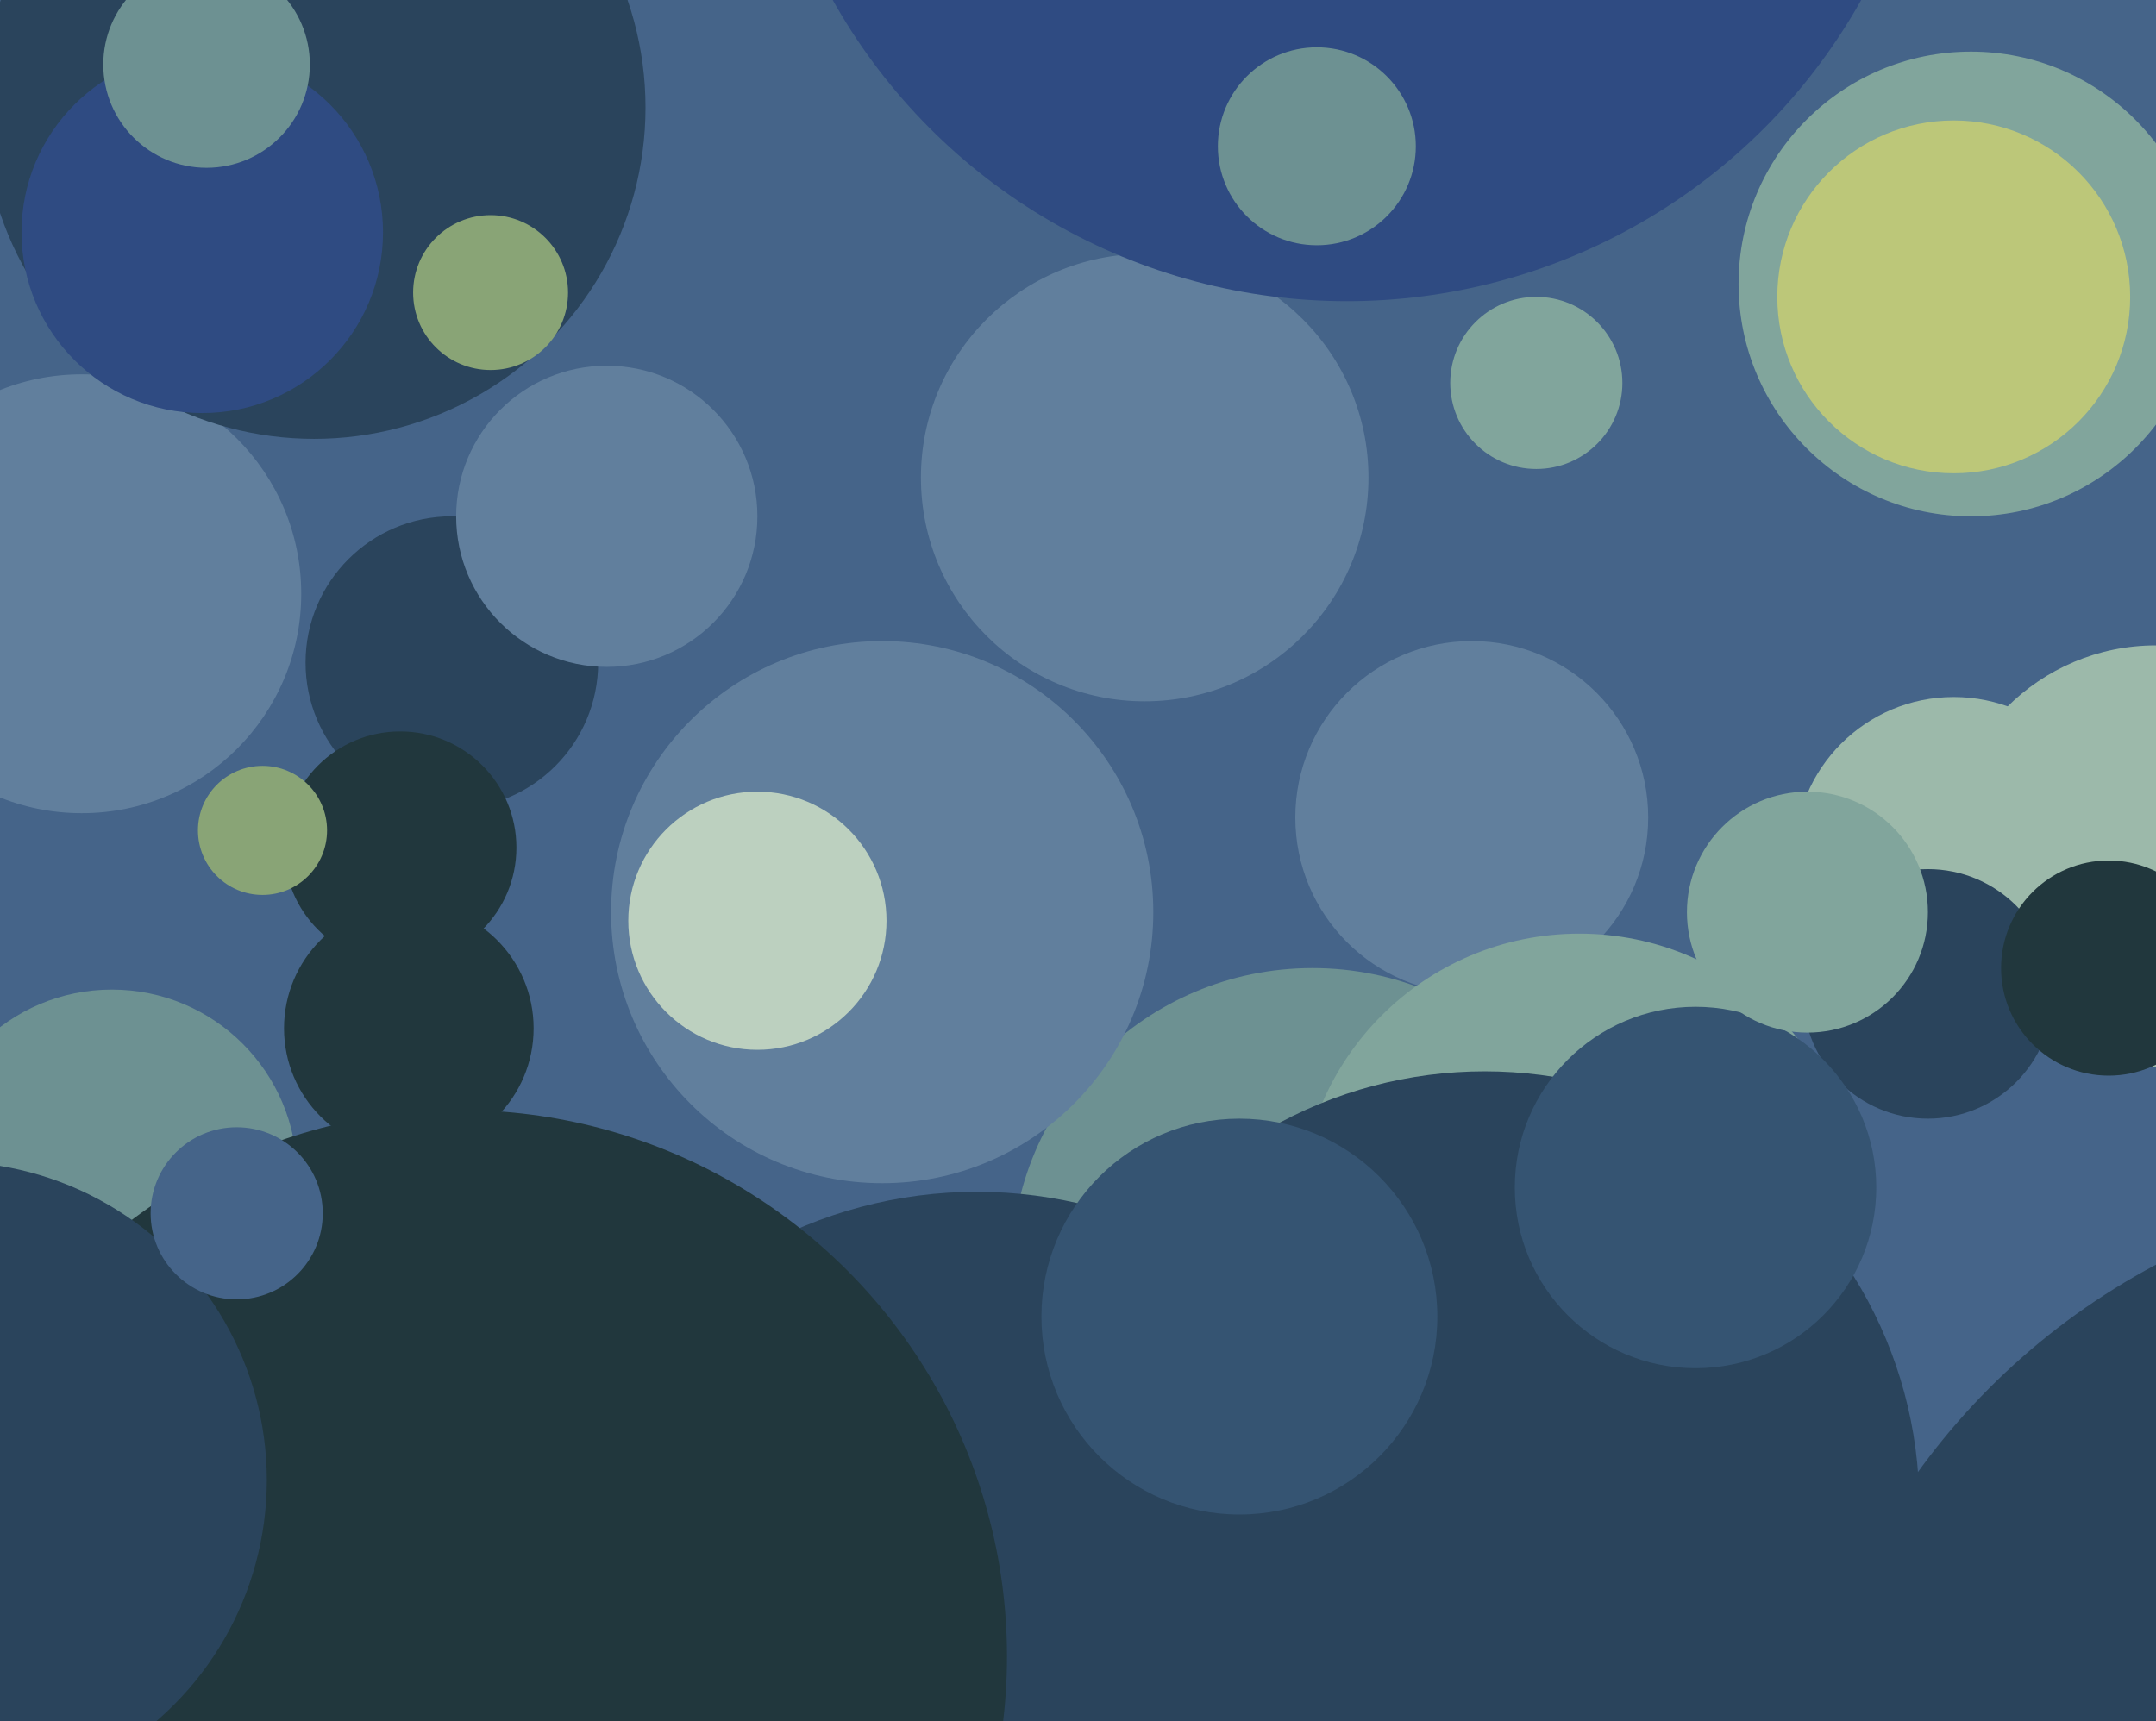
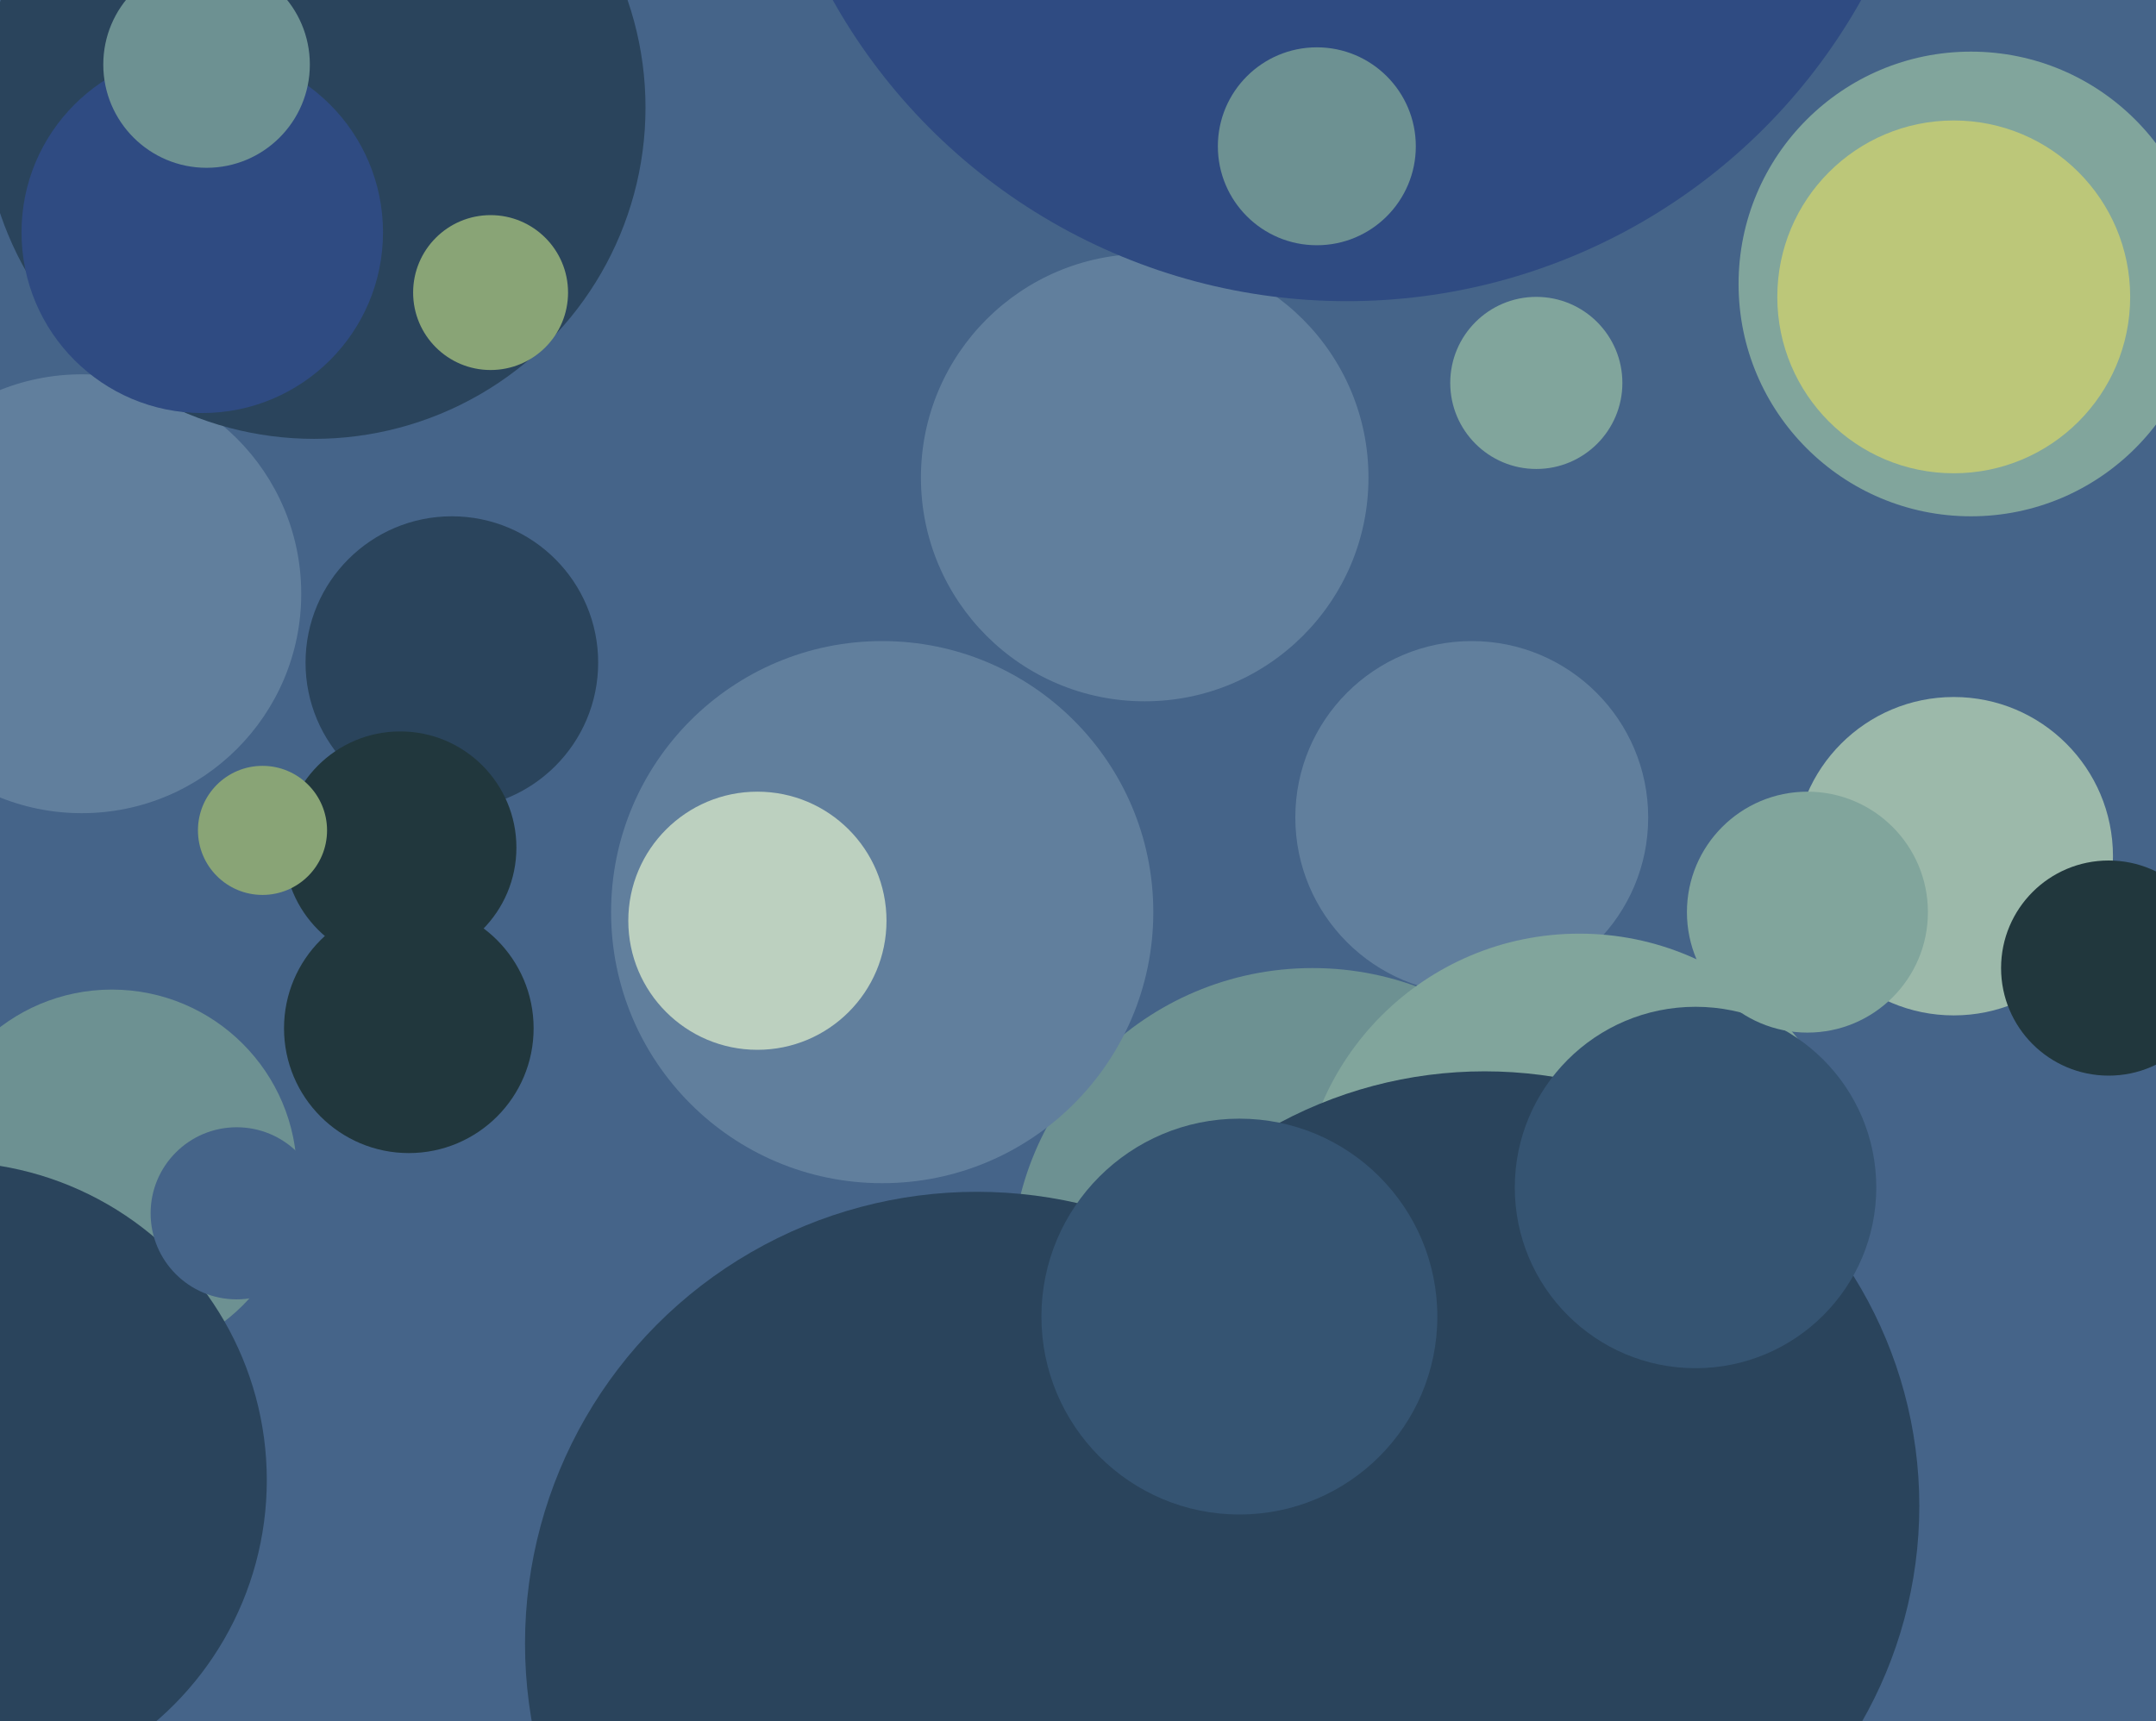
<svg xmlns="http://www.w3.org/2000/svg" width="501px" height="400px">
  <rect width="501" height="400" fill="rgb(69,100,137)" />
  <circle cx="95" cy="239" r="29" fill="rgb(33,55,61)" />
-   <circle cx="501" cy="199" r="49" fill="rgb(156,185,170)" />
  <circle cx="454" cy="199" r="37" fill="rgb(156,185,170)" />
  <circle cx="305" cy="295" r="70" fill="rgb(109,145,146)" />
  <circle cx="205" cy="212" r="63" fill="rgb(97,127,157)" />
  <circle cx="342" cy="190" r="41" fill="rgb(97,127,157)" />
  <circle cx="105" cy="154" r="34" fill="rgb(42,68,92)" />
  <circle cx="19" cy="138" r="51" fill="rgb(97,127,157)" />
-   <circle cx="577" cy="437" r="162" fill="rgb(42,68,92)" />
  <circle cx="458" cy="66" r="54" fill="rgb(129,165,156)" />
  <circle cx="266" cy="111" r="52" fill="rgb(97,127,157)" />
-   <circle cx="448" cy="231" r="29" fill="rgb(42,68,92)" />
  <circle cx="73" cy="25" r="77" fill="rgb(42,68,92)" />
  <circle cx="47" cy="54" r="42" fill="rgb(47,75,130)" />
  <circle cx="357" cy="89" r="20" fill="rgb(129,165,156)" />
  <circle cx="48" cy="15" r="24" fill="rgb(109,145,146)" />
  <circle cx="93" cy="197" r="27" fill="rgb(33,55,61)" />
  <circle cx="367" cy="282" r="65" fill="rgb(129,165,156)" />
  <circle cx="61" cy="193" r="15" fill="rgb(137,164,118)" />
  <circle cx="26" cy="273" r="43" fill="rgb(109,145,146)" />
  <circle cx="313" cy="-67" r="137" fill="rgb(47,75,130)" />
  <circle cx="227" cy="382" r="105" fill="rgb(42,68,92)" />
  <circle cx="345" cy="350" r="101" fill="rgb(42,68,92)" />
-   <circle cx="107" cy="385" r="127" fill="rgb(33,55,61)" />
  <circle cx="394" cy="276" r="42" fill="rgb(53,84,114)" />
  <circle cx="-12" cy="344" r="74" fill="rgb(42,68,92)" />
  <circle cx="55" cy="282" r="20" fill="rgb(69,100,137)" />
  <circle cx="176" cy="214" r="30" fill="rgb(188,208,191)" />
  <circle cx="454" cy="69" r="41" fill="rgb(188,199,121)" />
-   <circle cx="141" cy="120" r="35" fill="rgb(97,127,157)" />
  <circle cx="420" cy="212" r="28" fill="rgb(129,165,156)" />
  <circle cx="288" cy="306" r="46" fill="rgb(53,84,114)" />
  <circle cx="490" cy="225" r="25" fill="rgb(33,55,61)" />
  <circle cx="114" cy="68" r="18" fill="rgb(137,164,118)" />
  <circle cx="306" cy="34" r="23" fill="rgb(109,145,146)" />
</svg>